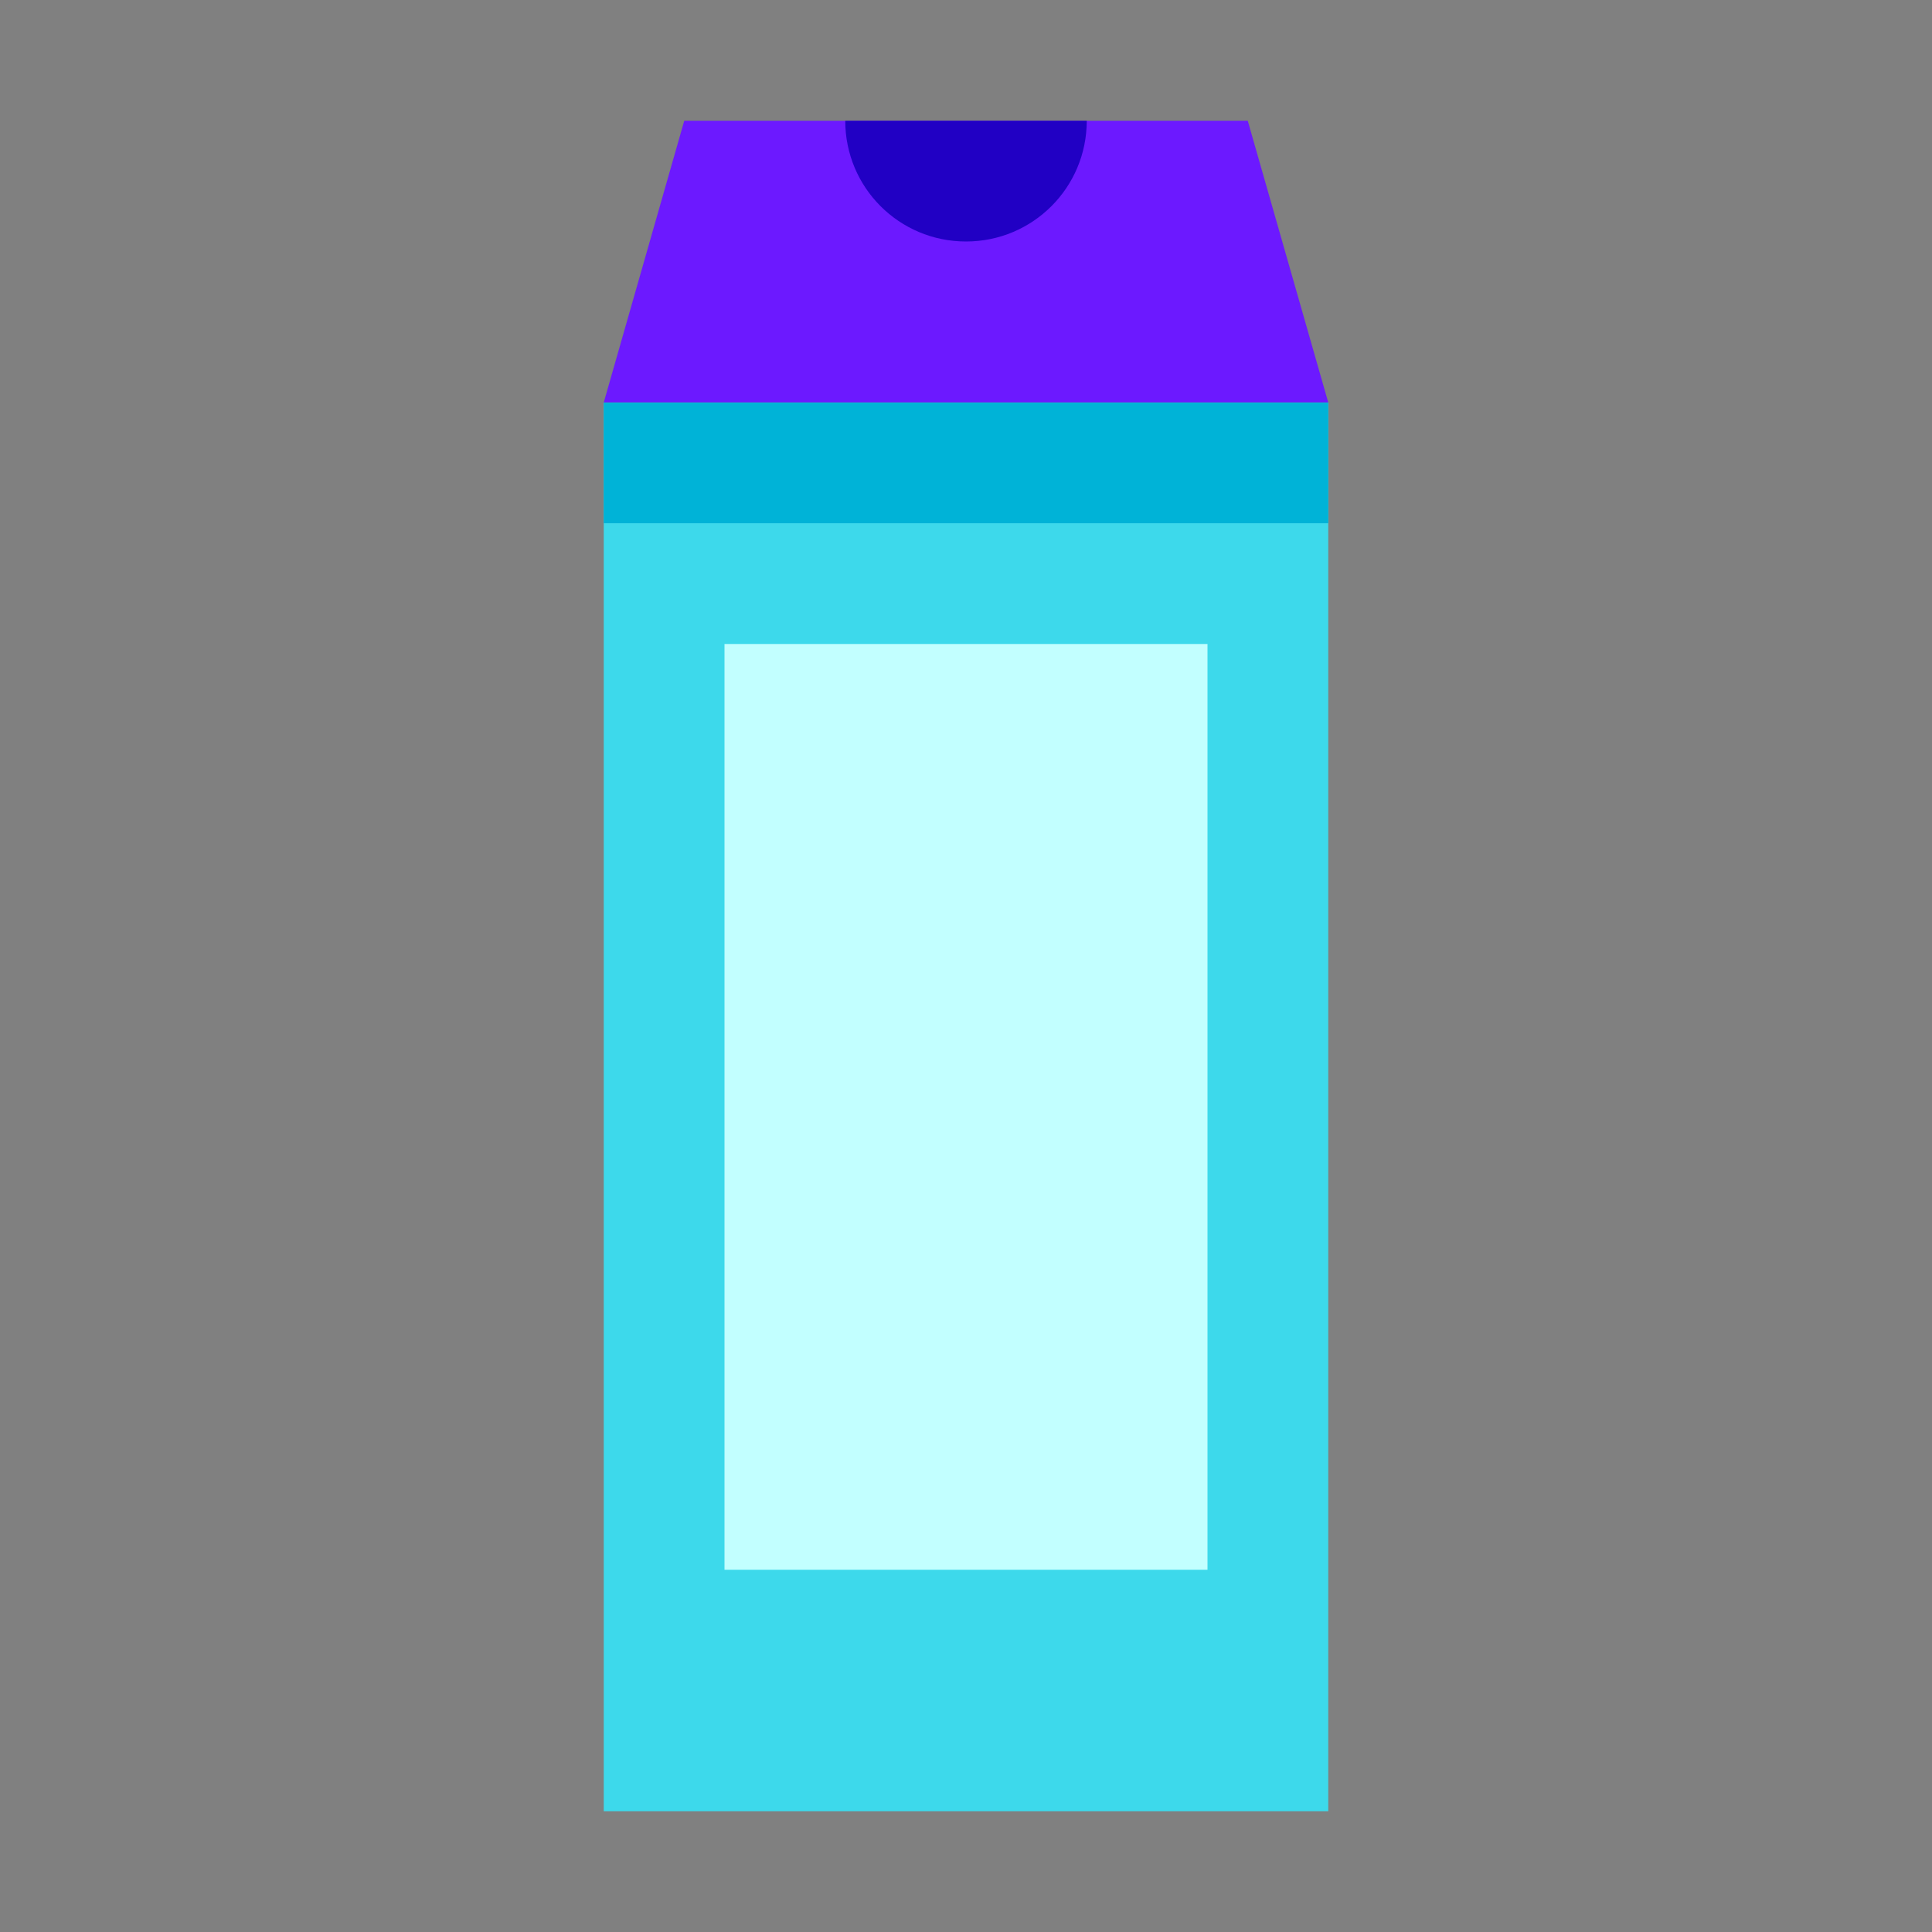
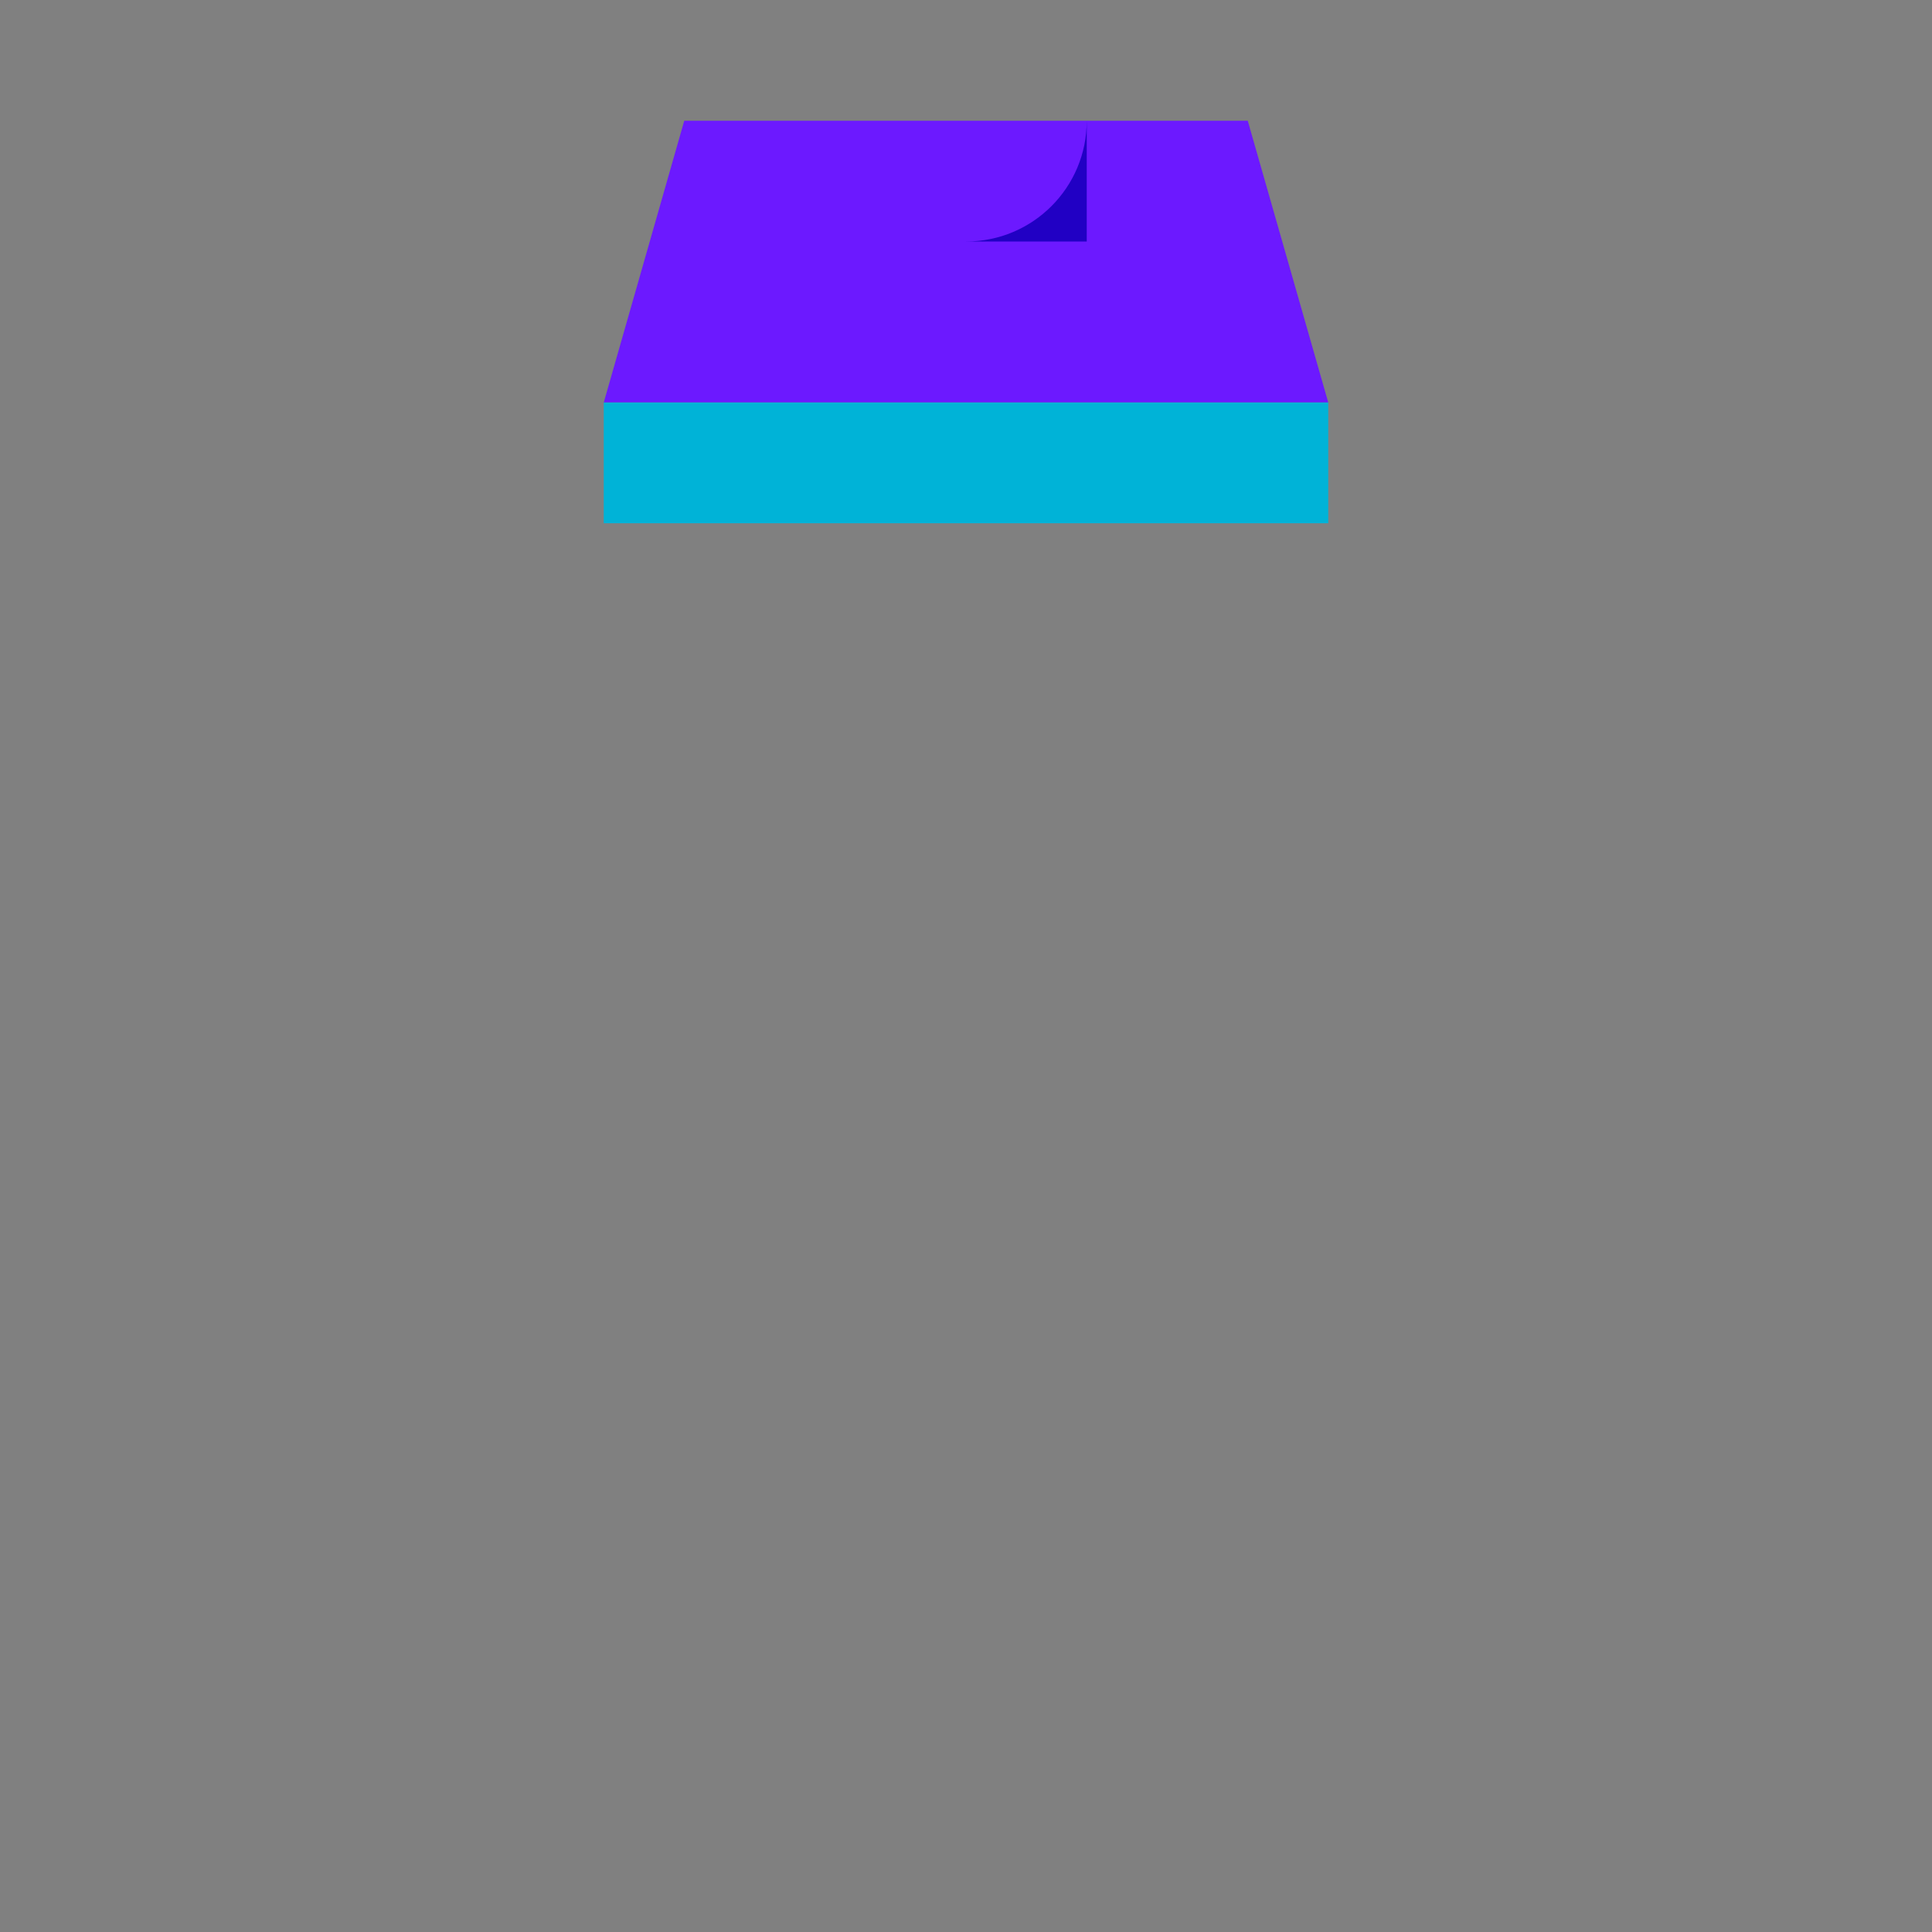
<svg xmlns="http://www.w3.org/2000/svg" viewBox="0 0 48 48" width="240" height="240">
  <rect x="0" y="0" width="48" height="48" fill="#808080" stroke="none" />
-   <rect width="18" height="35" x="15" y="10" fill="#3dd9eb" />
  <polygon fill="#6c19ff" points="33,10 15,10 17,3 31,3" />
-   <path fill="#2100c4" d="M27,3c0,1.66-1.34,3-3,3s-3-1.34-3-3H27z" />
+   <path fill="#2100c4" d="M27,3c0,1.66-1.34,3-3,3H27z" />
  <rect width="18" height="3" x="15" y="10" fill="#00b3d7" />
-   <rect width="12" height="23" x="18" y="16" fill="#c2ffff" />
</svg>